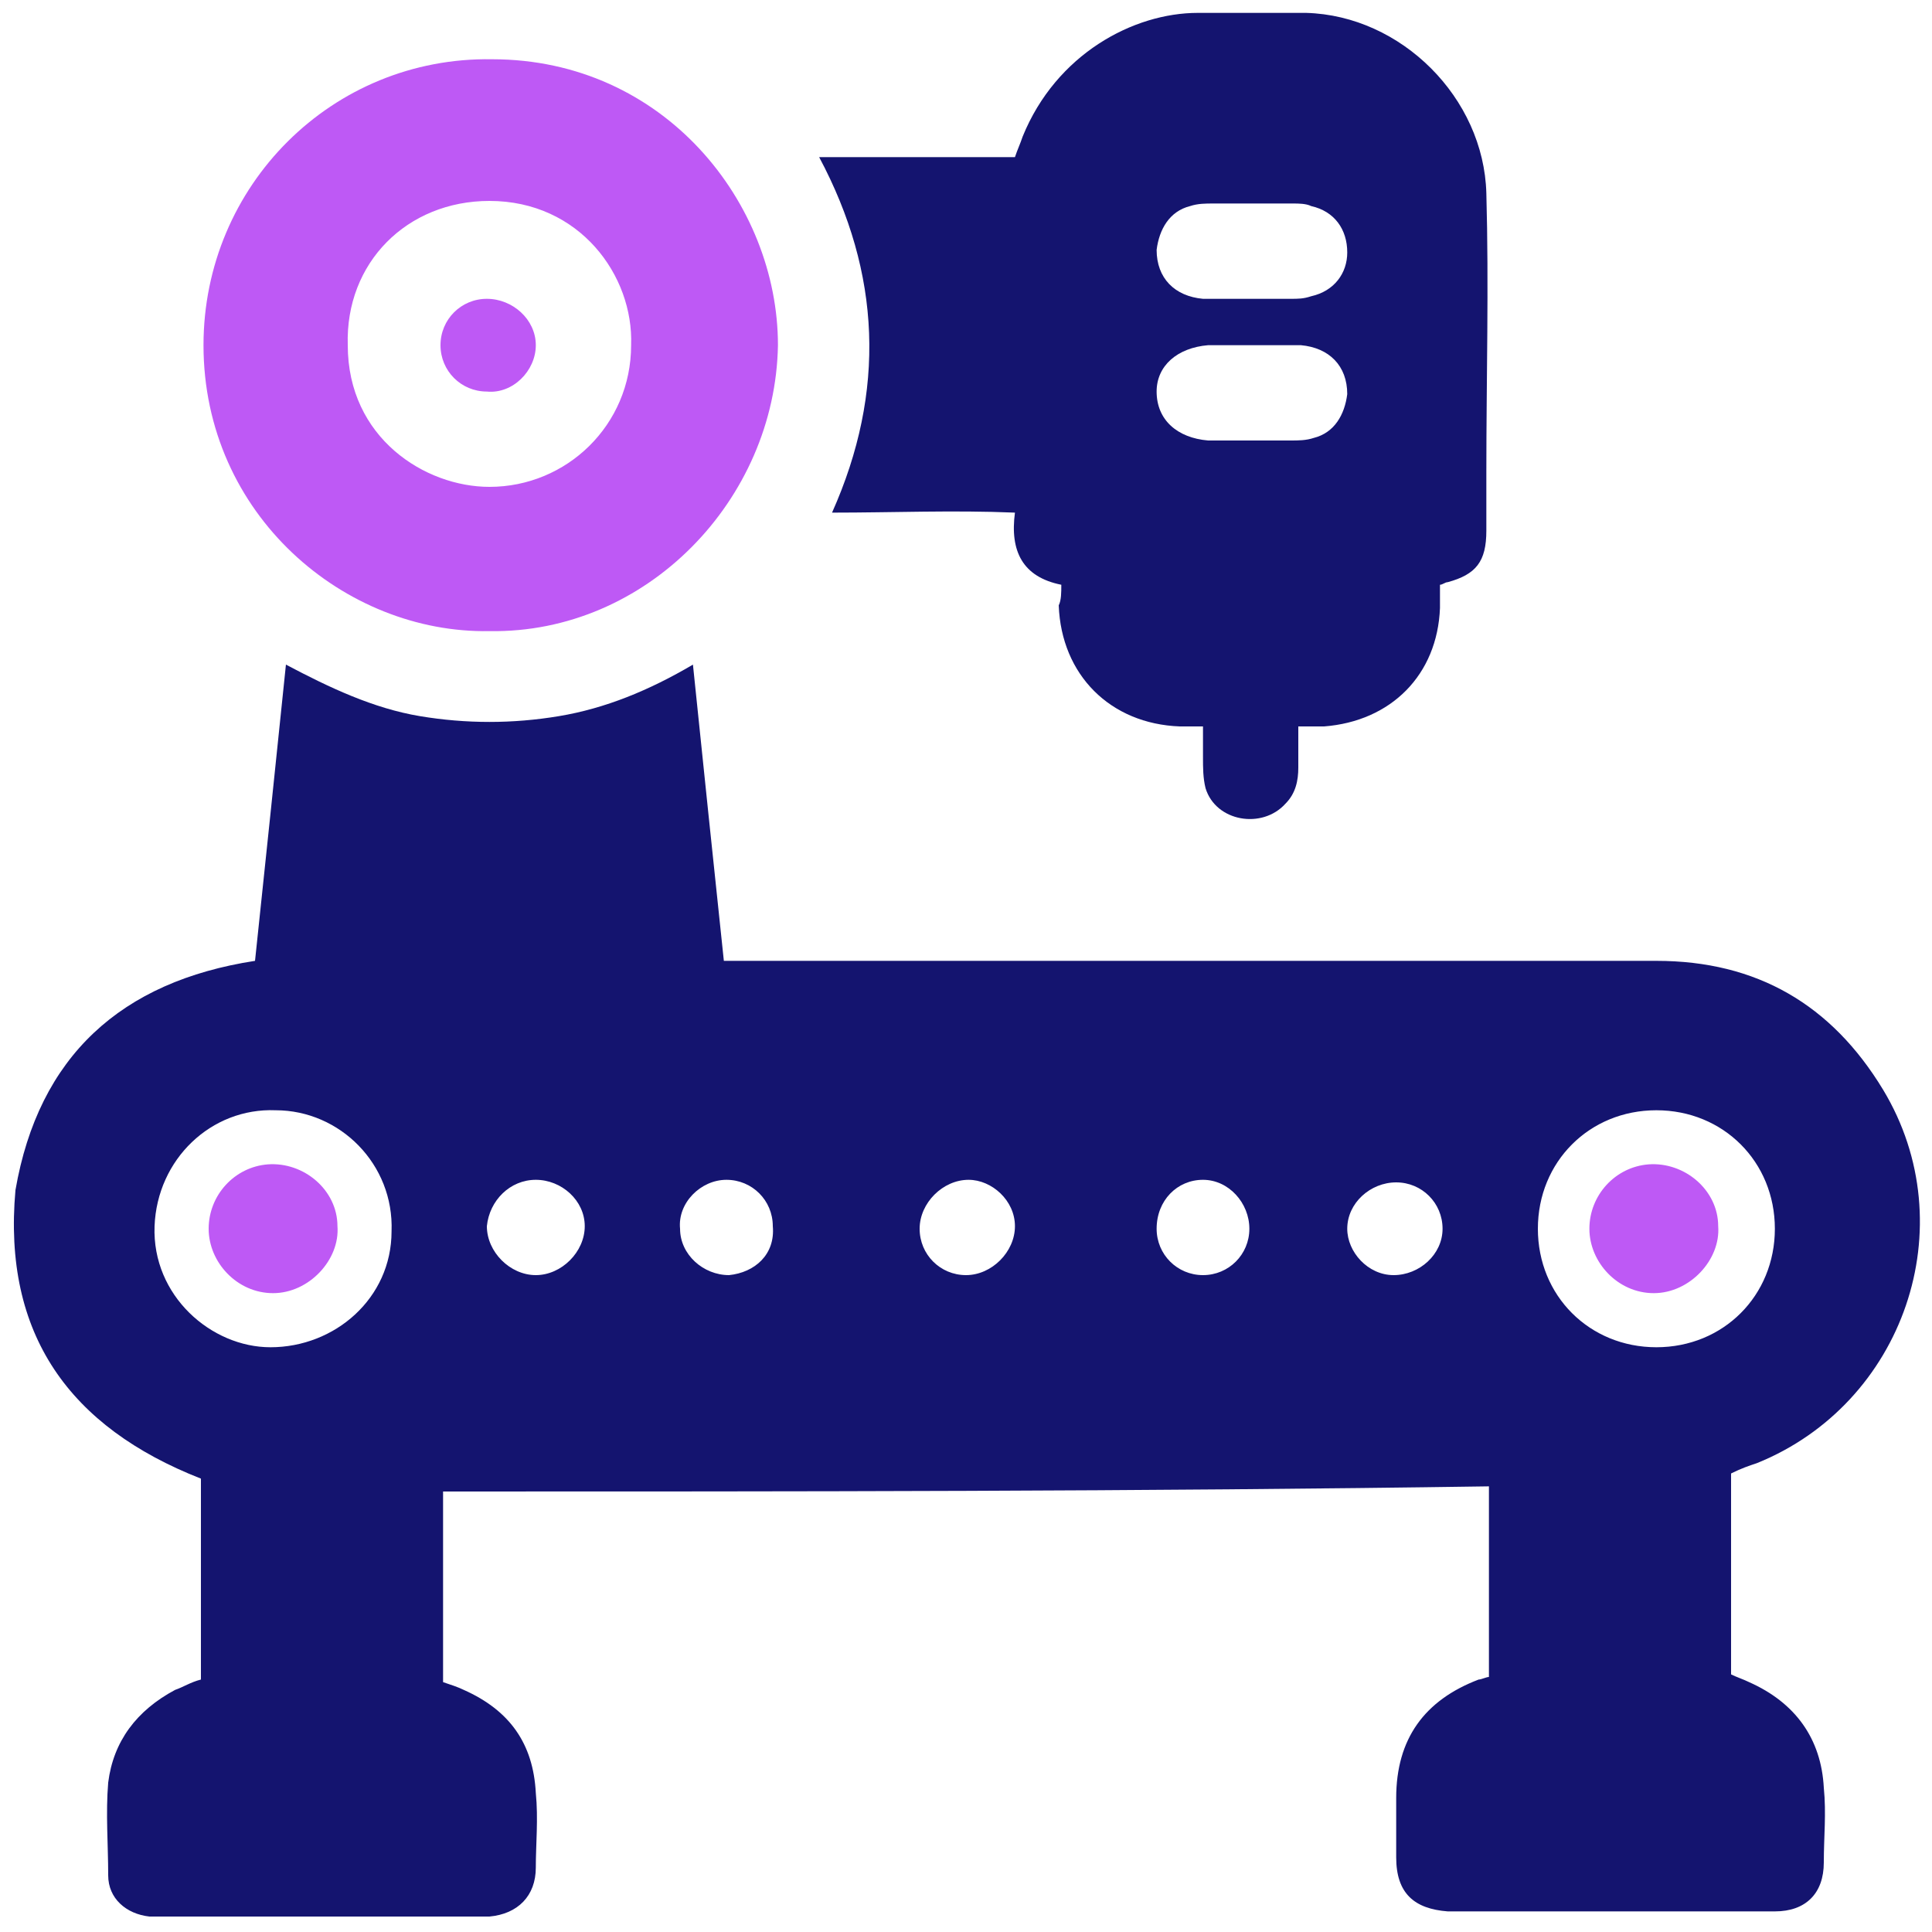
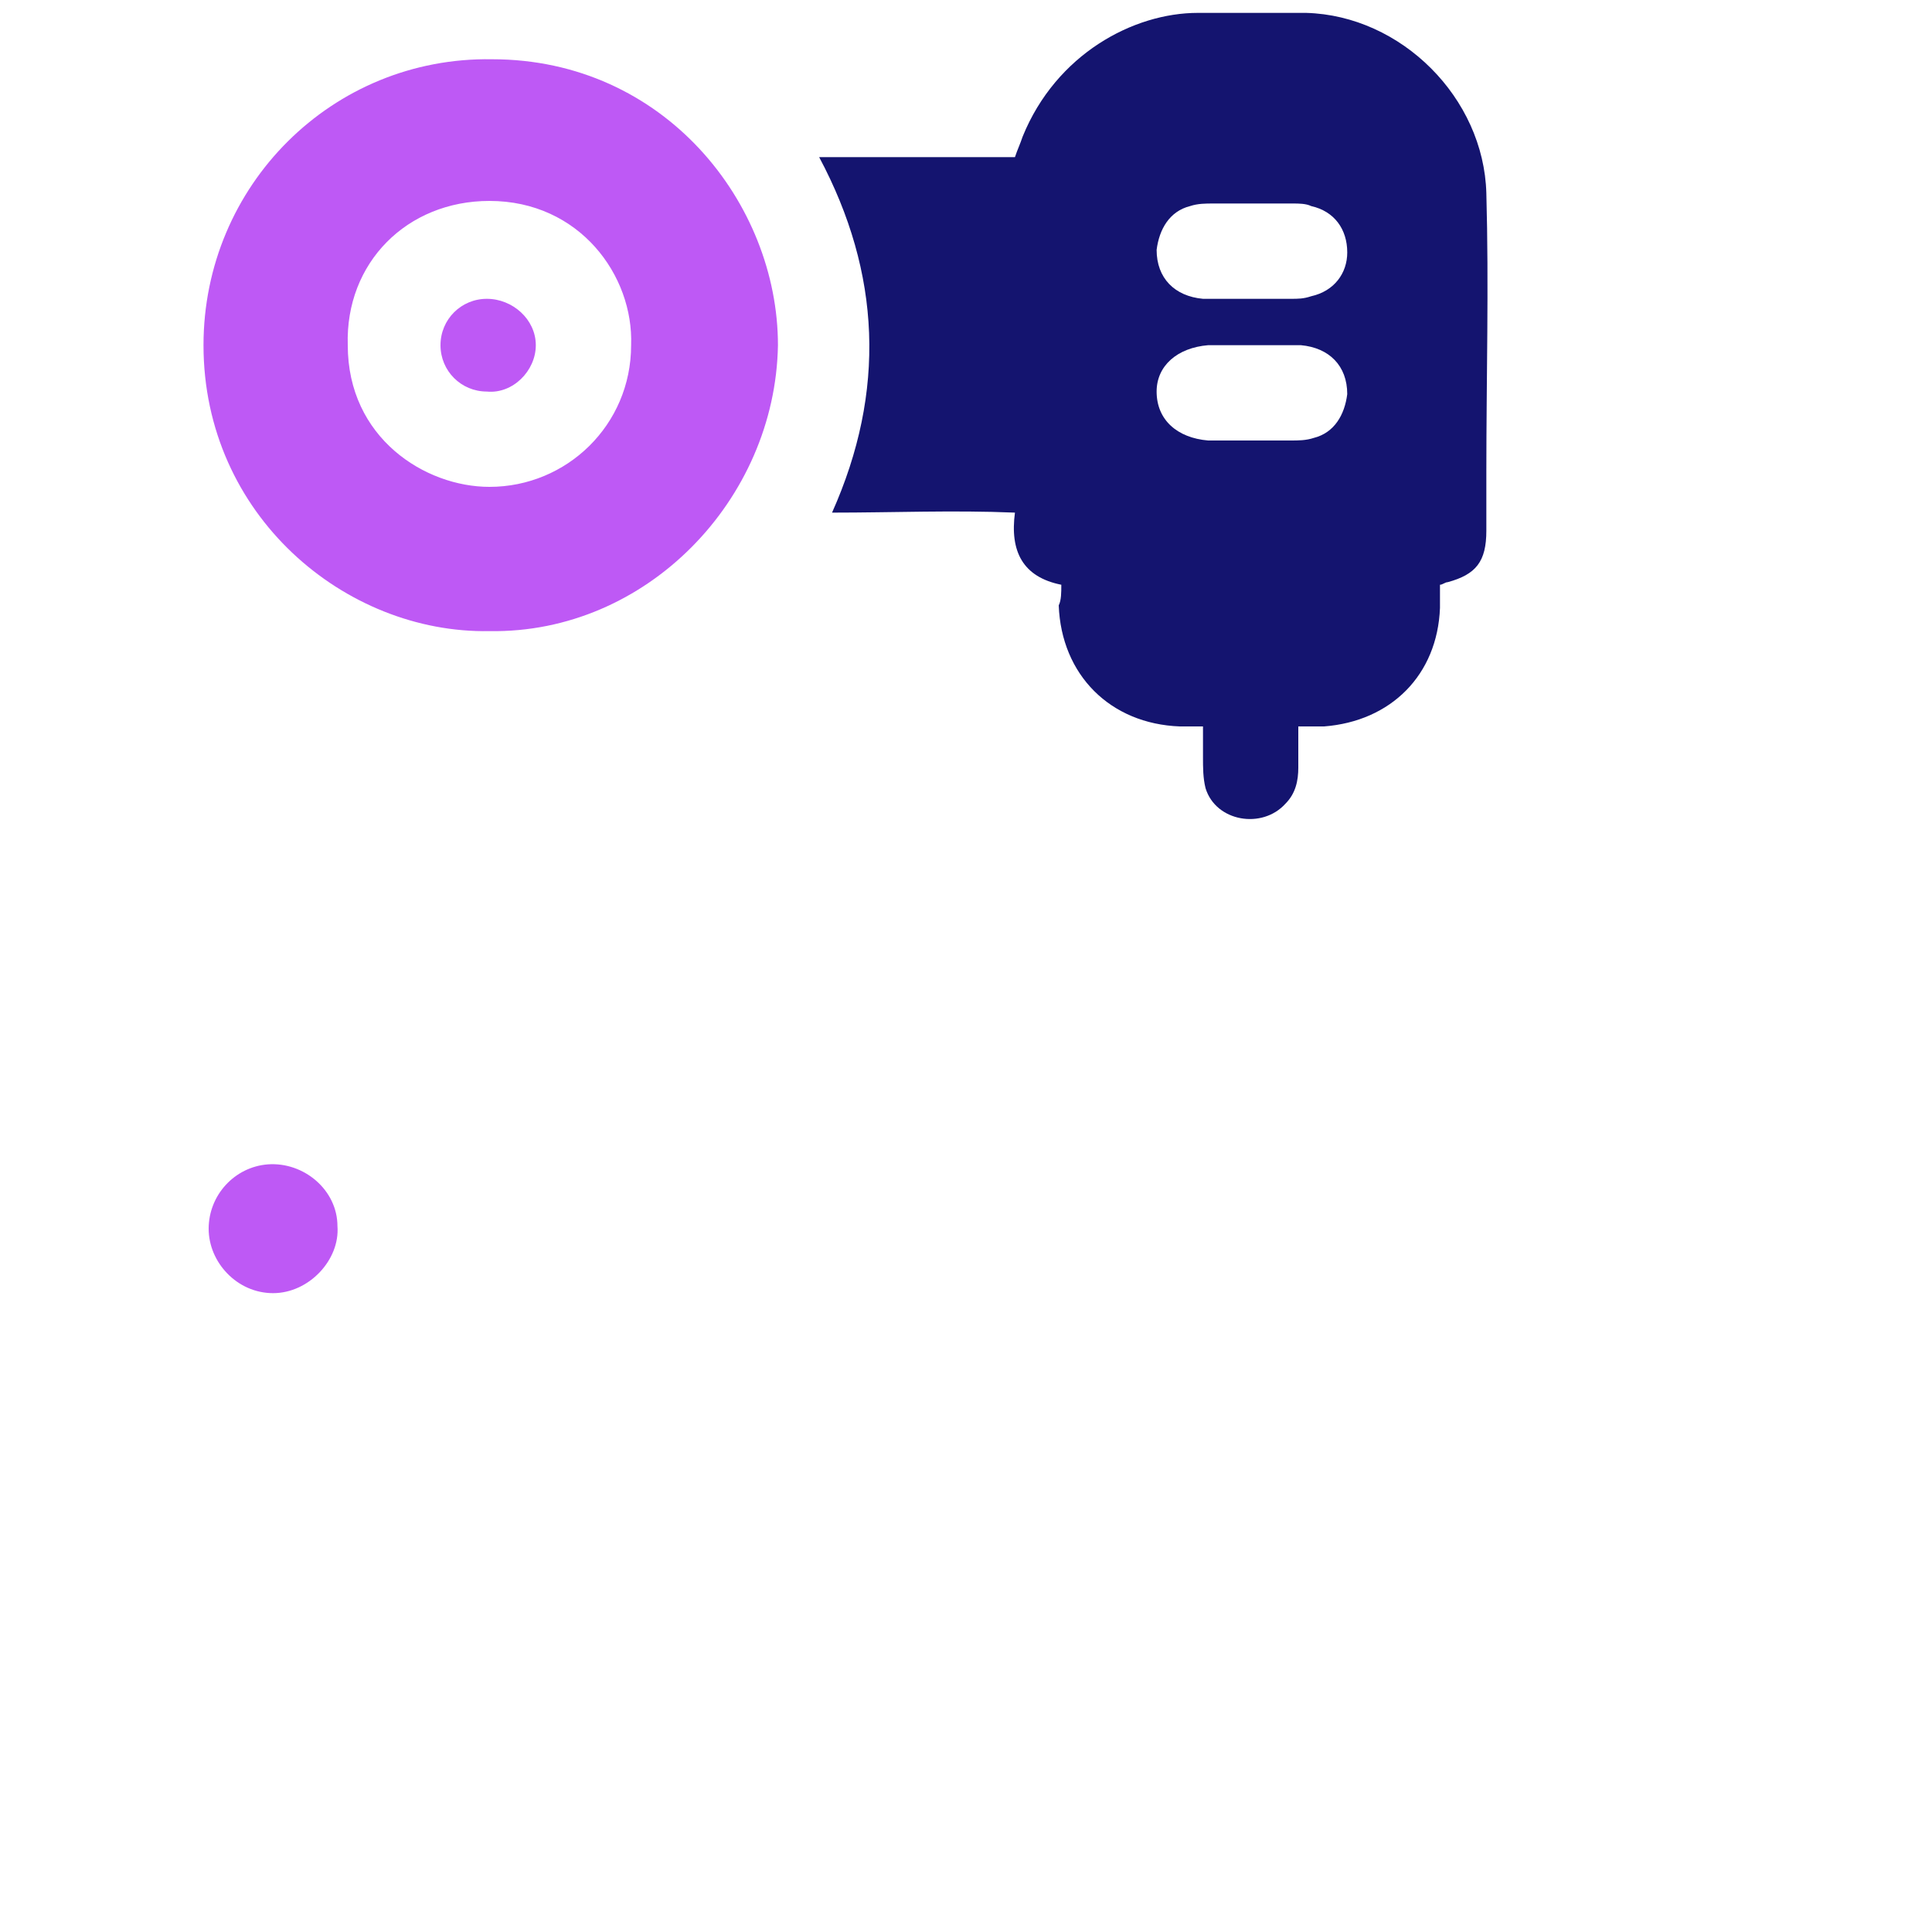
<svg xmlns="http://www.w3.org/2000/svg" version="1.1" id="Layer_1" x="0px" y="0px" viewBox="0 0 75 75" style="enable-background:new 0 0 75 75;" xml:space="preserve">
  <style type="text/css">
	.st0{fill:#14146F;}
	.st1{fill:#BE59F5;}
</style>
  <g>
-     <path class="st0" d="M17.2,57.9c0,2.5,0,5,0,7.4c0.3,0.1,0.6,0.2,0.8,0.3c1.8,0.8,2.7,2.1,2.8,4c0.1,1,0,2,0,2.9   c0,1.1-0.7,1.8-1.8,1.9c-0.2,0-0.3,0-0.5,0c-4,0-8,0-12,0c-0.2,0-0.5,0-0.7,0c-0.9-0.1-1.6-0.7-1.6-1.6c0-1.2-0.1-2.4,0-3.6   c0.2-1.6,1.1-2.8,2.6-3.6c0.3-0.1,0.6-0.3,1-0.4c0-2.6,0-5.2,0-7.8c-5.1-2-7.7-5.6-7.2-11.2c0.9-5.2,4.1-8.1,9.3-8.9   c0.4-3.8,0.8-7.6,1.2-11.5c1.7,0.9,3.4,1.7,5.2,2c1.8,0.3,3.6,0.3,5.4,0c1.8-0.3,3.5-1,5.2-2c0.4,3.9,0.8,7.7,1.2,11.5   c0.4,0,0.7,0,1.1,0c11.7,0,23.4,0,35.1,0c3.9,0,6.8,1.7,8.8,5c3.2,5.3,0.8,12.2-4.9,14.5c-0.3,0.1-0.6,0.2-1,0.4c0,2.6,0,5.2,0,7.8   c0.2,0.1,0.5,0.2,0.7,0.3c1.8,0.8,2.8,2.2,2.9,4.1c0.1,1,0,1.9,0,2.9c0,1.2-0.7,1.9-1.9,1.9c-0.8,0-1.6,0-2.4,0c-3.2,0-6.4,0-9.6,0   c-0.2,0-0.5,0-0.7,0c-1.3-0.1-2-0.7-2-2.1c0-0.8,0-1.6,0-2.3c0-2.3,1.1-3.8,3.2-4.6c0.1,0,0.3-0.1,0.4-0.1c0-2.5,0-4.9,0-7.4   C44.3,57.9,30.8,57.9,17.2,57.9z M68.9,47.7c0-2.6-2-4.6-4.6-4.6c-2.6,0-4.6,2-4.6,4.6c0,2.6,2,4.6,4.6,4.6   C66.9,52.3,68.9,50.3,68.9,47.7z M6,47.6c-0.1,2.7,2.2,4.7,4.5,4.7c2.5,0,4.7-1.9,4.7-4.5c0.1-2.6-2-4.7-4.5-4.7   C8.2,43,6.1,45,6,47.6z M20.8,49.5c1,0,1.9-0.9,1.9-1.9c0-1-0.9-1.8-1.9-1.8c-1,0-1.8,0.8-1.9,1.8C18.9,48.6,19.8,49.5,20.8,49.5z    M37.5,49.5c1,0,1.9-0.9,1.9-1.9c0-1-0.9-1.8-1.8-1.8c-1,0-1.9,0.9-1.9,1.9C35.7,48.7,36.5,49.5,37.5,49.5z M46.7,49.5   c1,0,1.8-0.8,1.8-1.8c0-1-0.8-1.9-1.8-1.9c-1,0-1.8,0.8-1.8,1.9C44.9,48.7,45.7,49.5,46.7,49.5z M54.1,49.5c1,0,1.9-0.8,1.9-1.8   c0-1-0.8-1.8-1.8-1.8c-1,0-1.9,0.8-1.9,1.8C52.3,48.6,53.1,49.5,54.1,49.5z M30,47.6c0-1-0.8-1.8-1.8-1.8c-1,0-1.9,0.9-1.8,1.9   c0,1,0.9,1.8,1.9,1.8C29.3,49.4,30.1,48.7,30,47.6z" />
    <path class="st0" d="M41.2,22.7c-1.5-0.3-2-1.3-1.8-2.8c-2.4-0.1-4.7,0-7.1,0c2.1-4.7,1.9-9.3-0.5-13.8c2.6,0,5.1,0,7.6,0   c0.1-0.3,0.2-0.5,0.3-0.8c1.3-3.2,4.3-4.8,6.8-4.8c1.4,0,2.8,0,4.2,0c3.7,0.1,6.9,3.3,7,7c0.1,3.6,0,7.2,0,10.8c0,0.8,0,1.6,0,2.3   c0,1.2-0.4,1.7-1.5,2c-0.1,0-0.2,0.1-0.3,0.1c0,0.3,0,0.6,0,0.9c-0.1,2.6-1.9,4.4-4.5,4.6c-0.3,0-0.6,0-1,0c0,0.6,0,1.1,0,1.6   c0,0.5-0.1,1-0.5,1.4c-0.9,1-2.7,0.7-3.1-0.6c-0.1-0.4-0.1-0.8-0.1-1.2c0-0.4,0-0.7,0-1.2c-0.3,0-0.6,0-0.9,0   c-2.7-0.1-4.6-2-4.7-4.7C41.2,23.3,41.2,23,41.2,22.7z M48.6,11.6C48.6,11.6,48.6,11.6,48.6,11.6c0.5,0,1,0,1.5,0   c0.3,0,0.5,0,0.8-0.1c0.9-0.2,1.4-0.9,1.4-1.7c0-0.9-0.5-1.6-1.4-1.8c-0.2-0.1-0.5-0.1-0.7-0.1c-1,0-2.1,0-3.1,0   c-0.3,0-0.6,0-0.9,0.1c-0.8,0.2-1.2,0.9-1.3,1.7c0,1.1,0.7,1.8,1.8,1.9C47.3,11.6,48,11.6,48.6,11.6z M48.6,13.4   C48.6,13.4,48.6,13.4,48.6,13.4c-0.6,0-1.2,0-1.7,0c-1.2,0.1-2,0.8-2,1.8c0,1.1,0.8,1.8,2,1.9c0,0,0.1,0,0.1,0c1,0,2.1,0,3.1,0   c0.3,0,0.6,0,0.9-0.1c0.8-0.2,1.2-0.9,1.3-1.7c0-1.1-0.7-1.8-1.8-1.9C49.8,13.4,49.2,13.4,48.6,13.4z" />
    <path class="st1" d="M19,24.5c-5.6,0.1-11.1-4.5-11.1-11.1c0-6.2,5-11.2,11.2-11.1c6.7,0,11.1,5.6,11.1,11.1   C30.1,19.4,25.1,24.6,19,24.5z M24.5,13.4c0.1-2.7-2-5.6-5.5-5.6c-3.2,0-5.6,2.4-5.5,5.6c0,3.6,3,5.5,5.5,5.5   C22,18.9,24.5,16.5,24.5,13.4z" />
    <path class="st1" d="M13.1,47.6c0.1,1.3-1.1,2.6-2.5,2.6c-1.4,0-2.5-1.2-2.5-2.5c0-1.3,1-2.4,2.3-2.5   C11.8,45.1,13.1,46.2,13.1,47.6z" />
-     <path class="st1" d="M66.7,47.6c0.1,1.3-1.1,2.6-2.5,2.6c-1.4,0-2.5-1.2-2.5-2.5c0-1.3,1-2.4,2.3-2.5   C65.4,45.1,66.7,46.2,66.7,47.6z" />
    <path class="st1" d="M17.1,13.4c0-1,0.8-1.8,1.8-1.8c1,0,1.9,0.8,1.9,1.8c0,1-0.9,1.9-1.9,1.8C17.9,15.2,17.1,14.4,17.1,13.4z" />
  </g>
</svg>